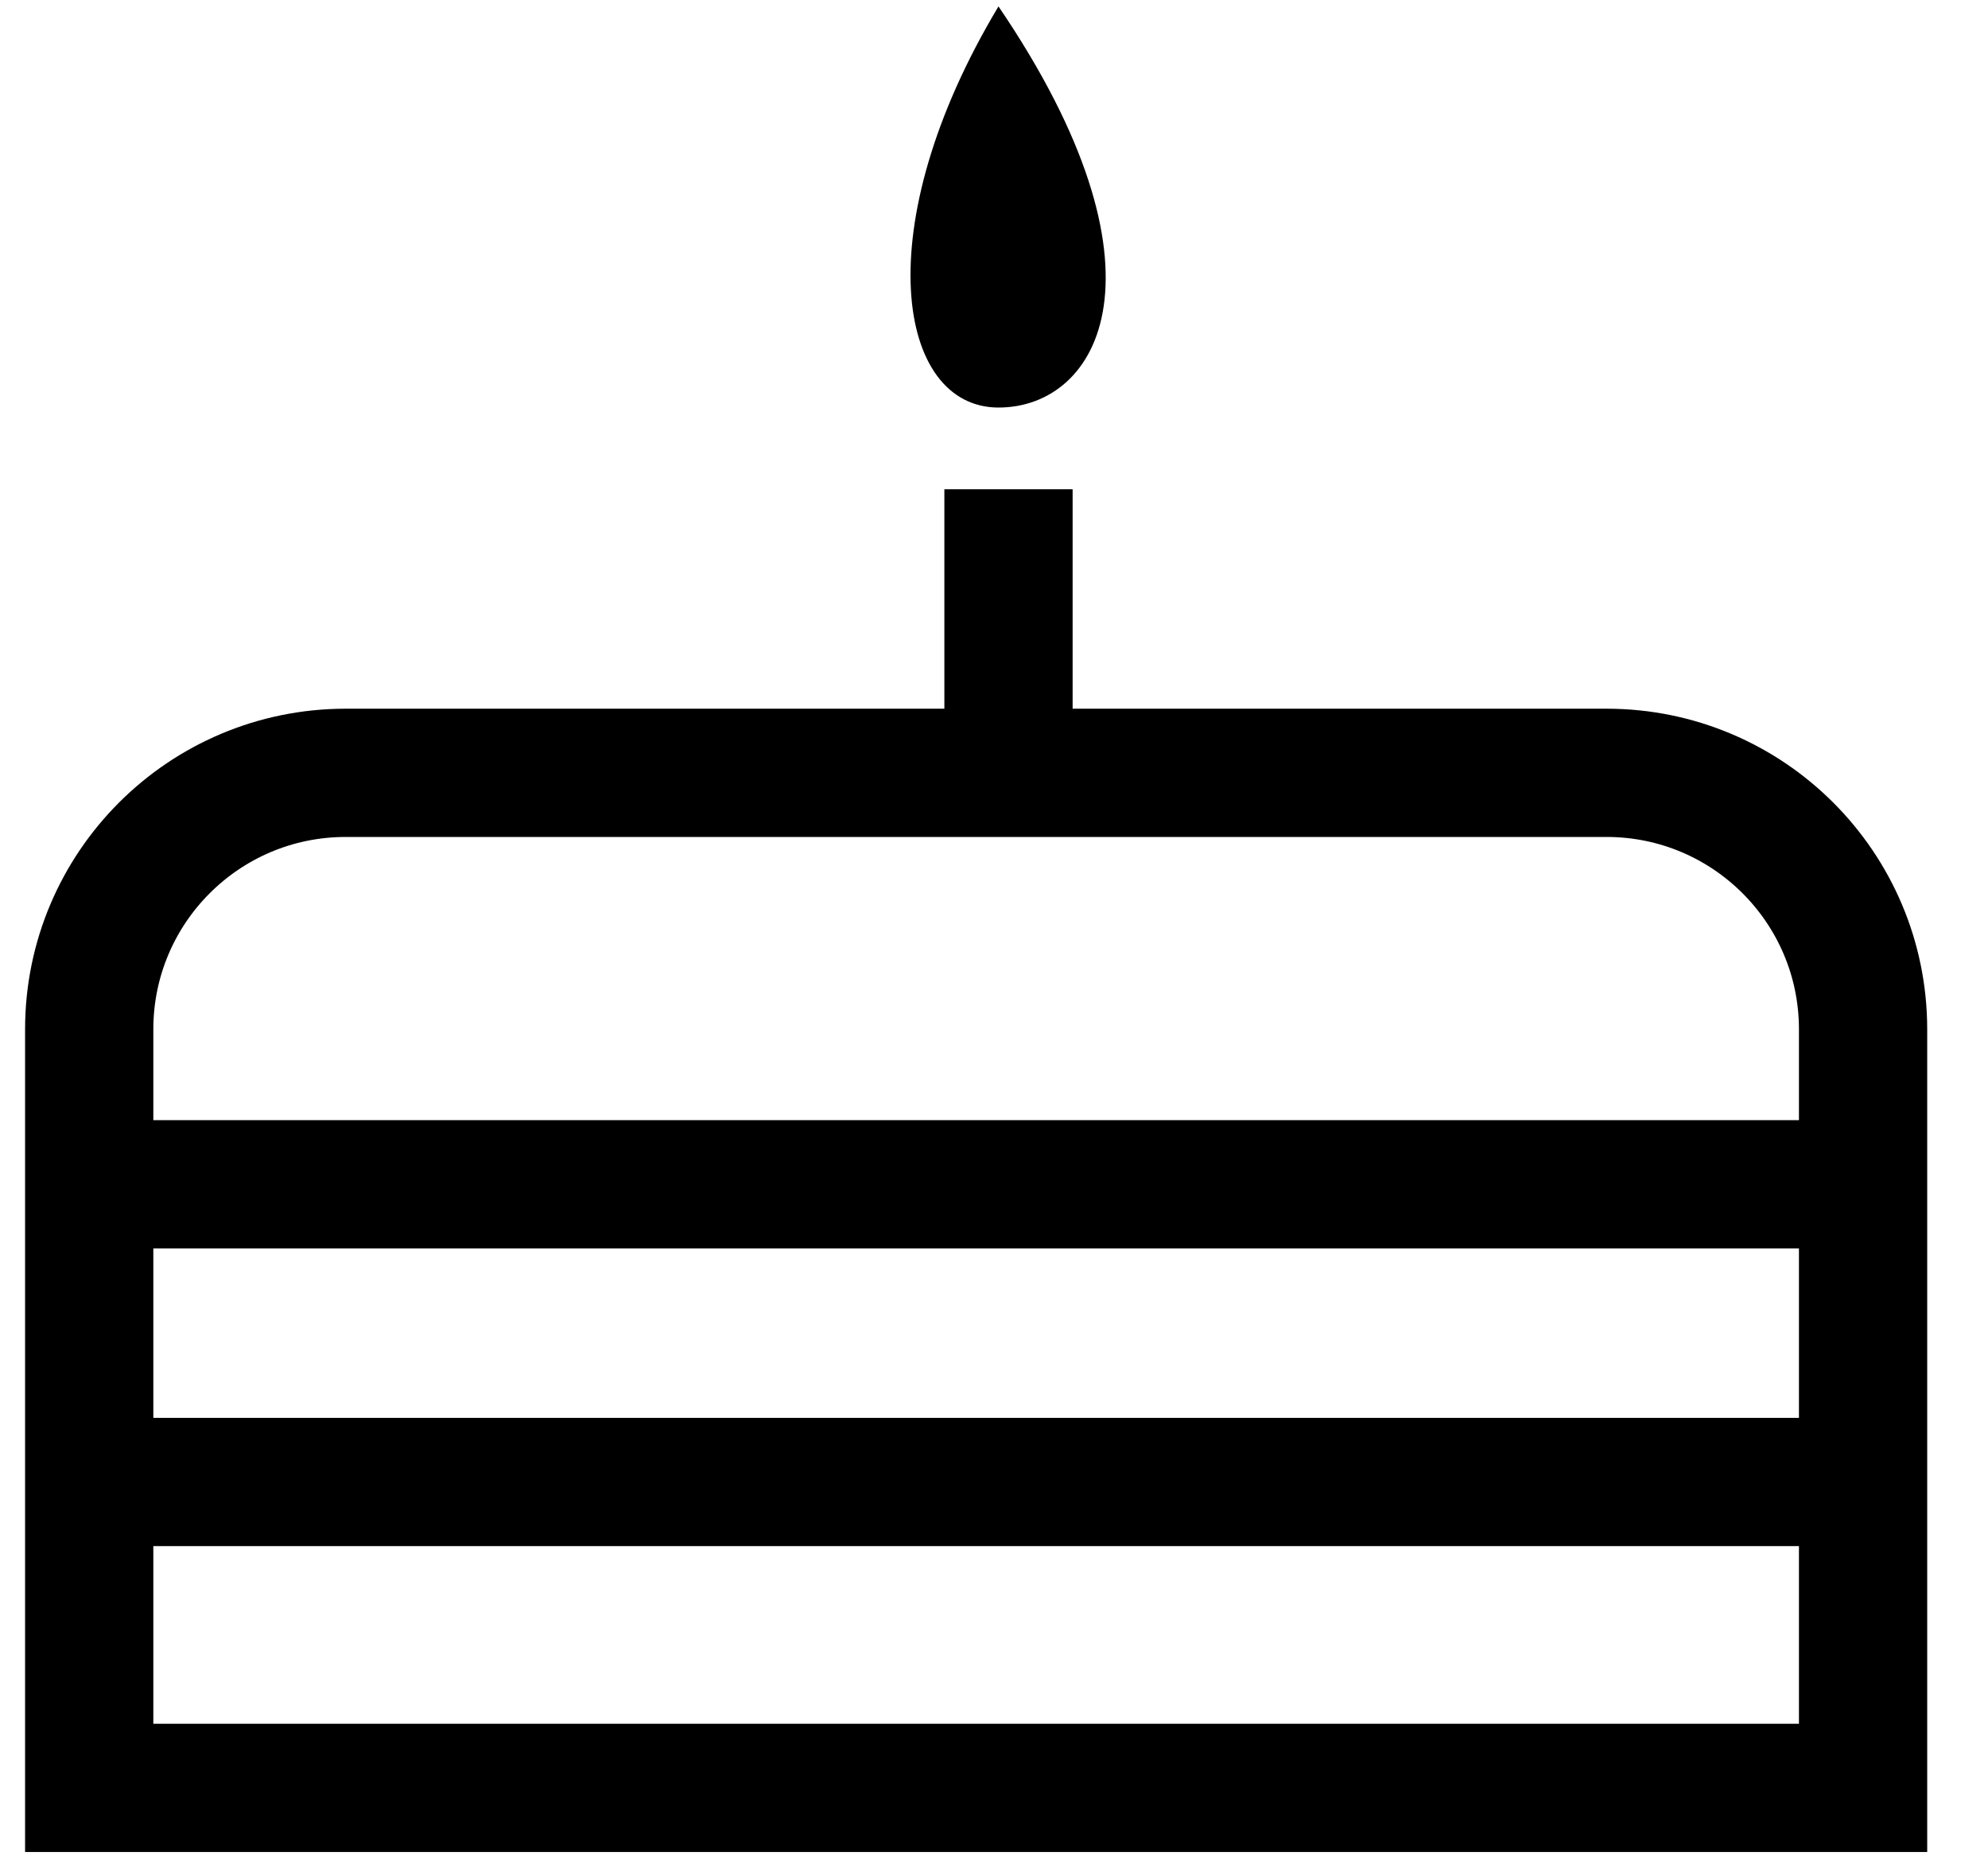
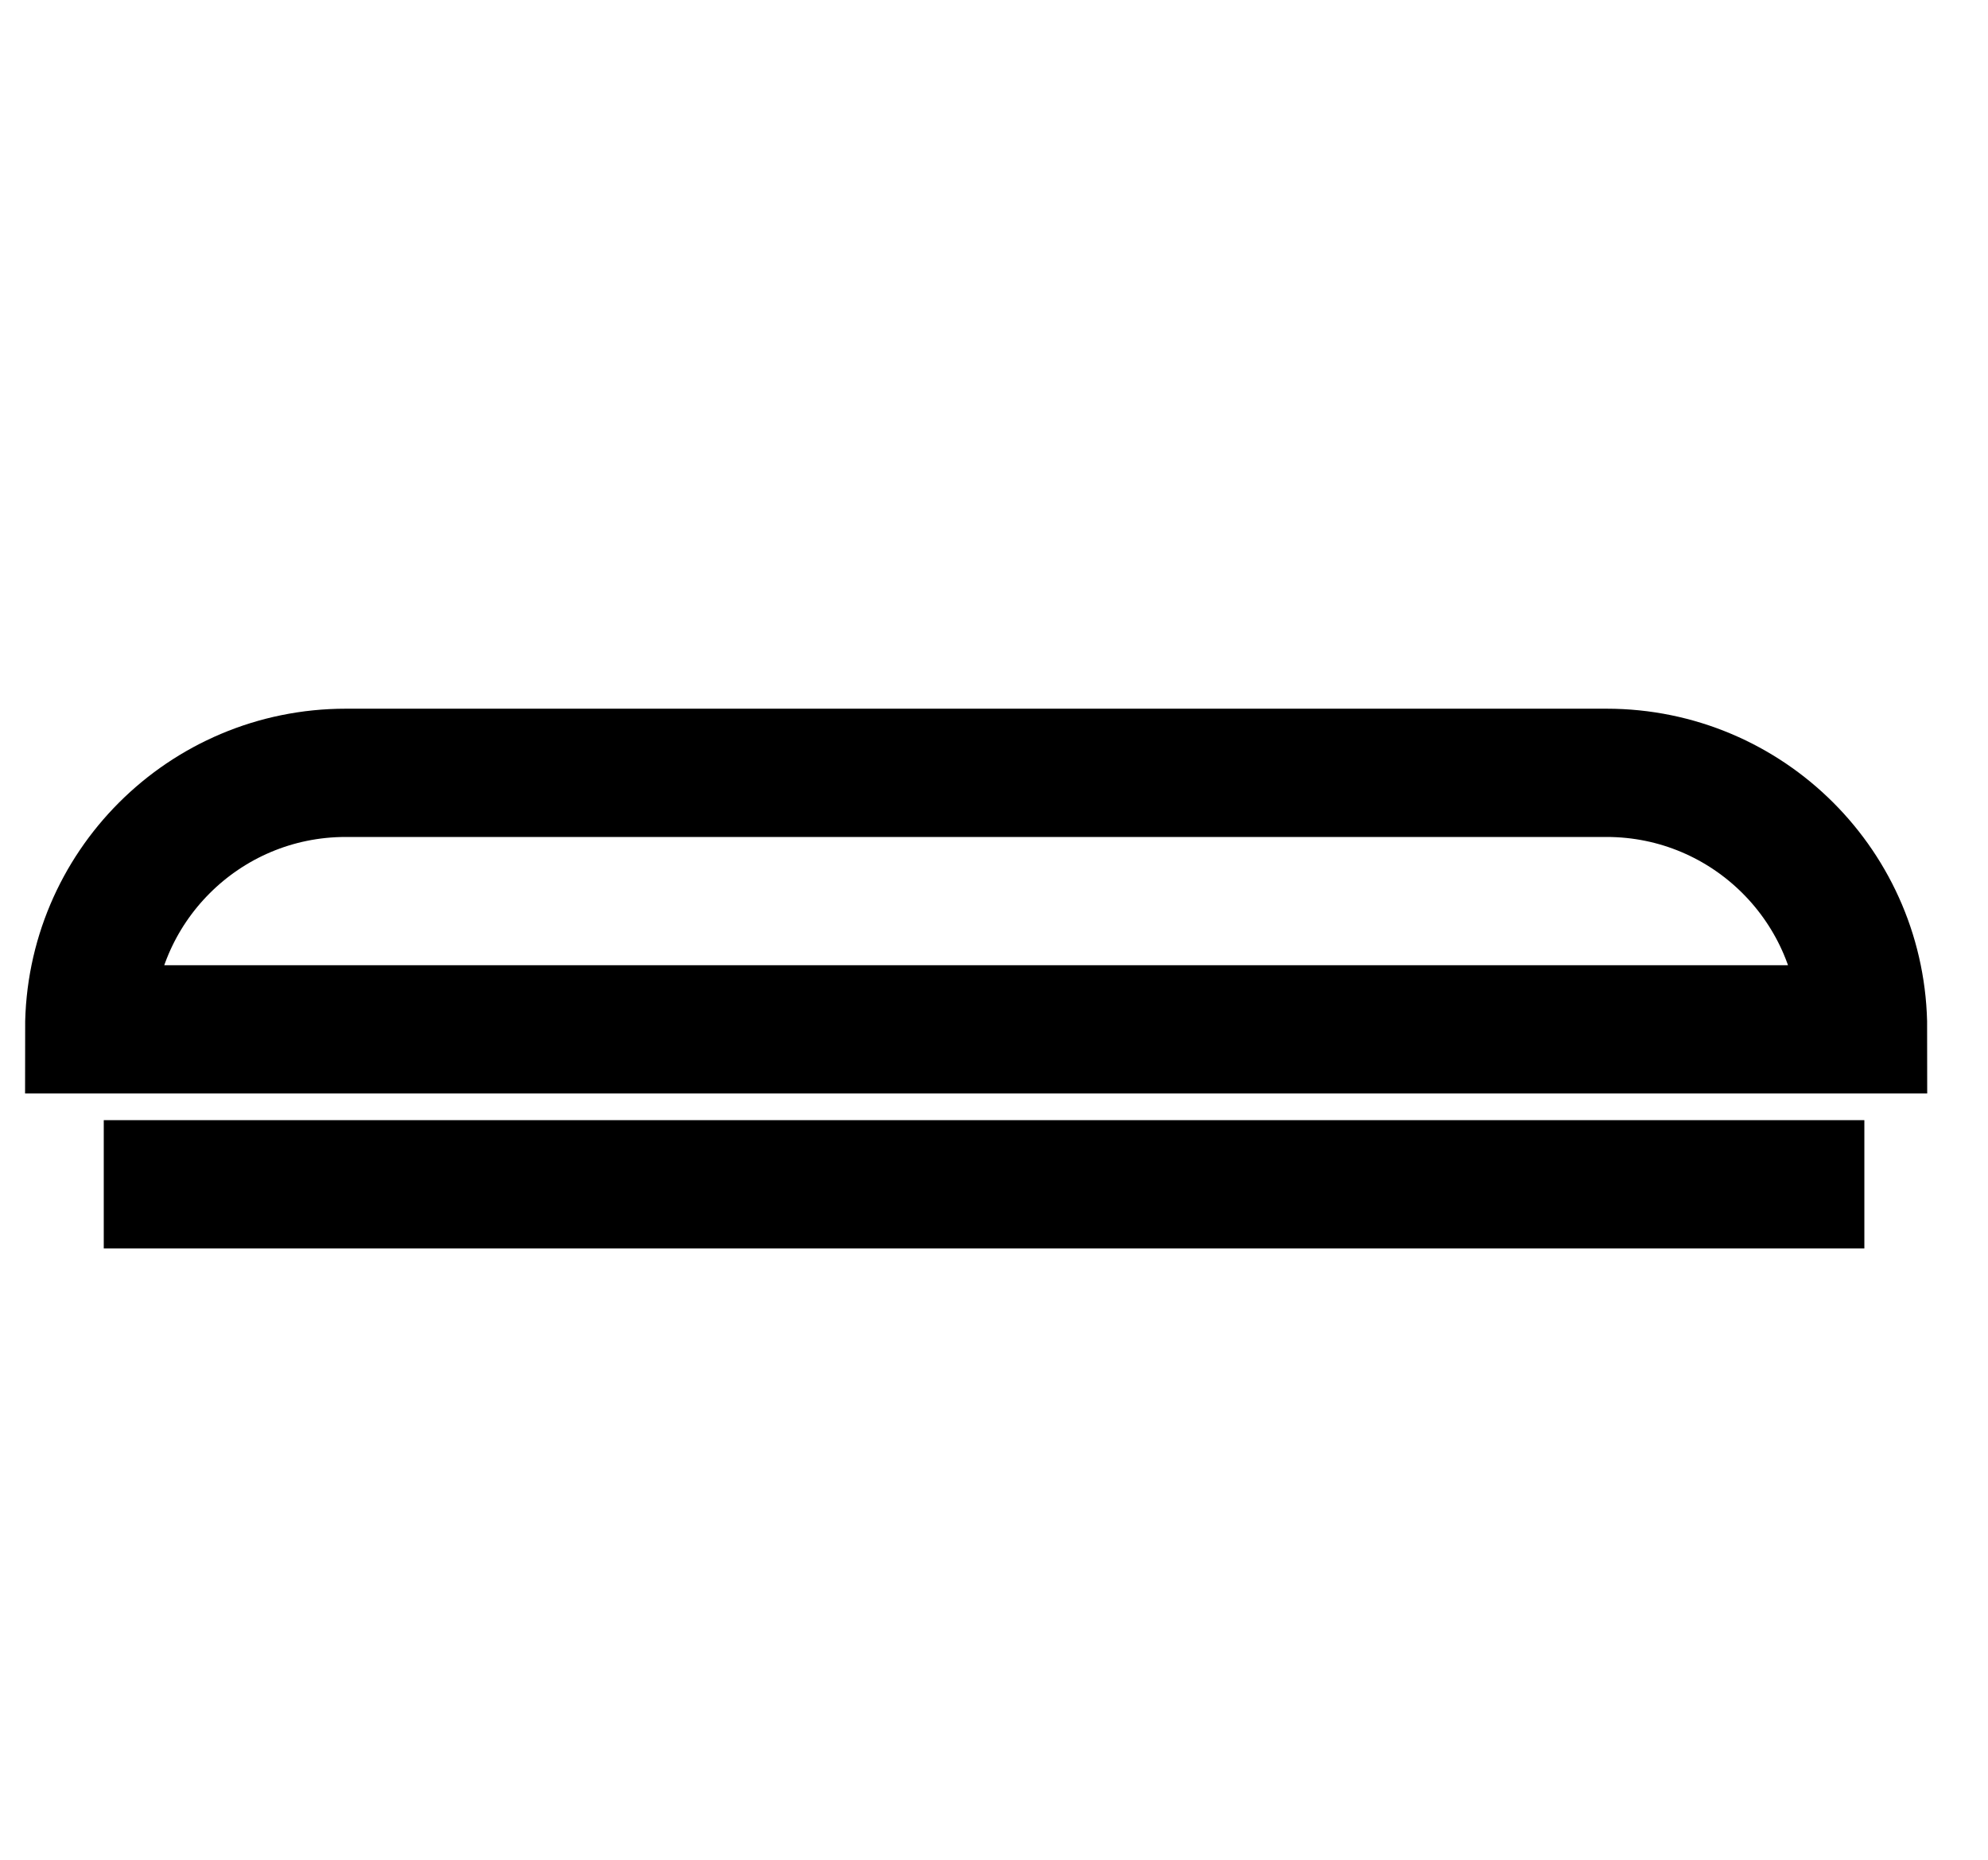
<svg xmlns="http://www.w3.org/2000/svg" width="31" height="29" viewBox="0 0 31 29" fill="none">
-   <path d="M1.391 16.051C1.391 13.842 3.181 12.051 5.391 12.051H25.052C27.261 12.051 29.052 13.842 29.052 16.051V27.879H1.391V16.051Z" stroke="black" stroke-width="2" />
-   <path d="M15.726 11.752V7.629" stroke="black" stroke-width="2" />
+   <path d="M1.391 16.051C1.391 13.842 3.181 12.051 5.391 12.051H25.052C27.261 12.051 29.052 13.842 29.052 16.051H1.391V16.051Z" stroke="black" stroke-width="2" />
  <path d="M1.618 18.467H29.072" stroke="black" stroke-width="2" />
-   <path d="M1.618 23.109H29.072" stroke="black" stroke-width="2" />
-   <path d="M15.57 0.1C13.508 3.537 13.989 6.355 15.57 6.355C17.151 6.355 18.366 4.212 15.57 0.1Z" fill="black" />
</svg>